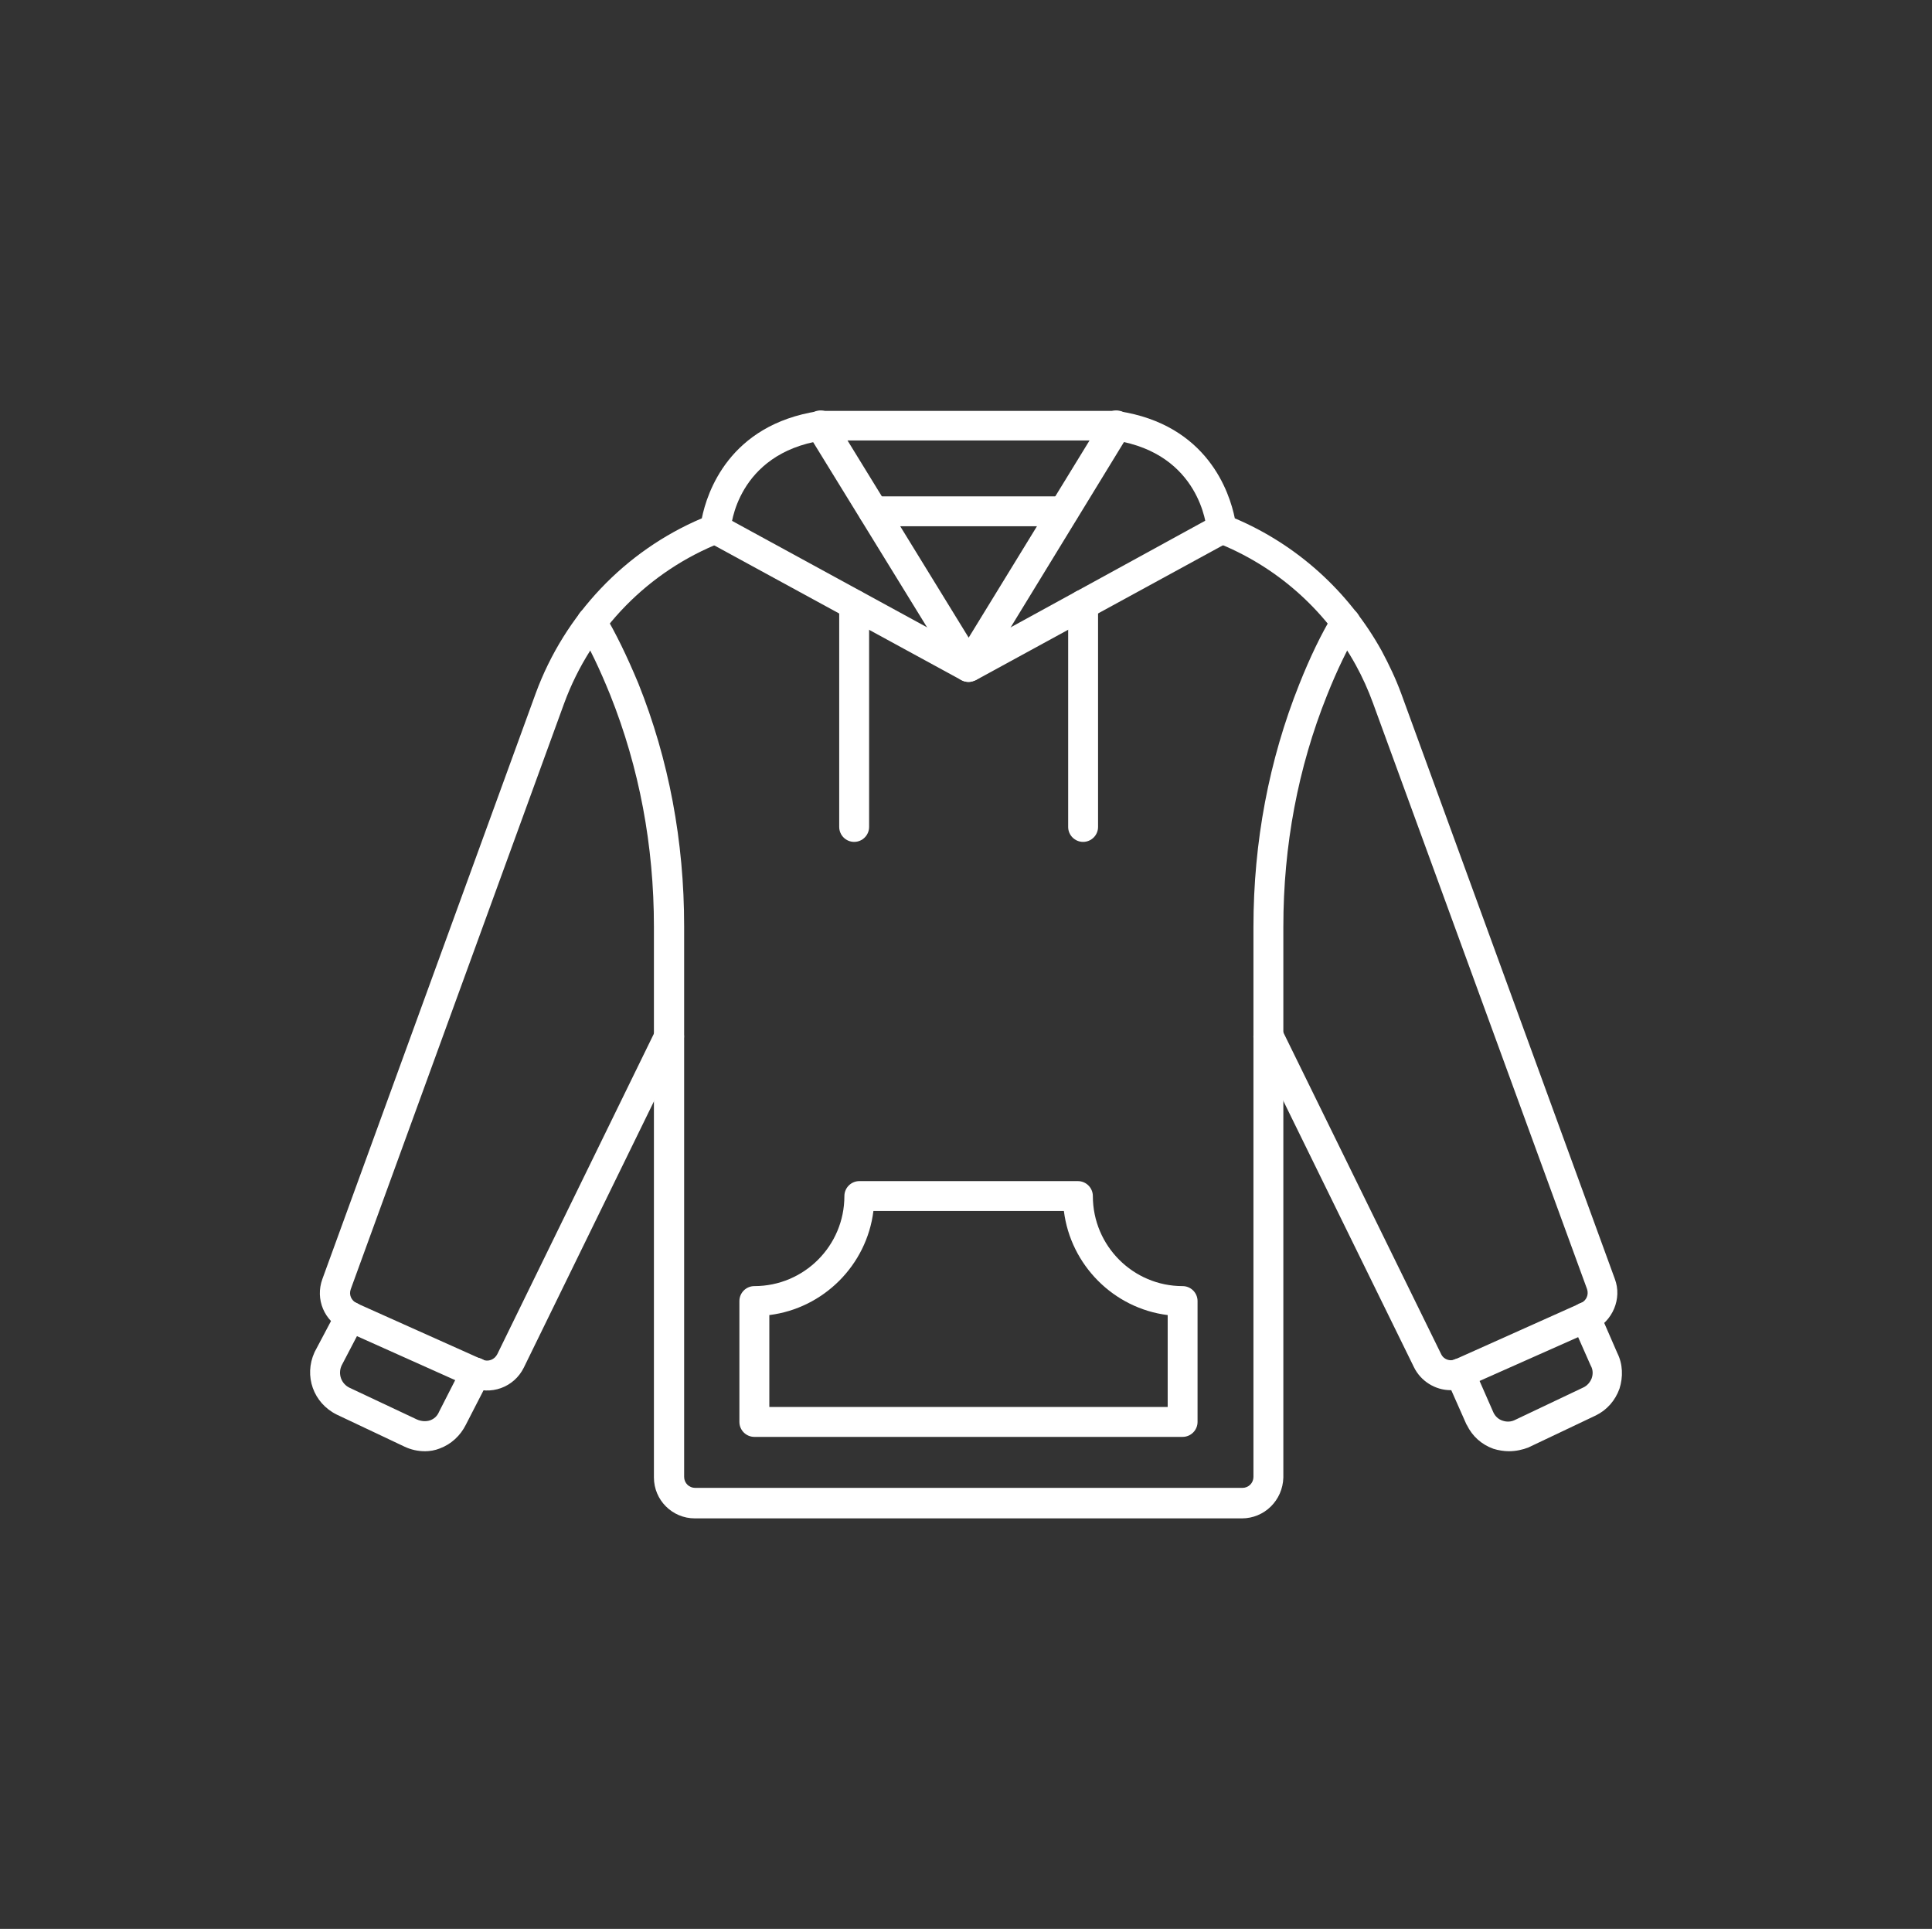
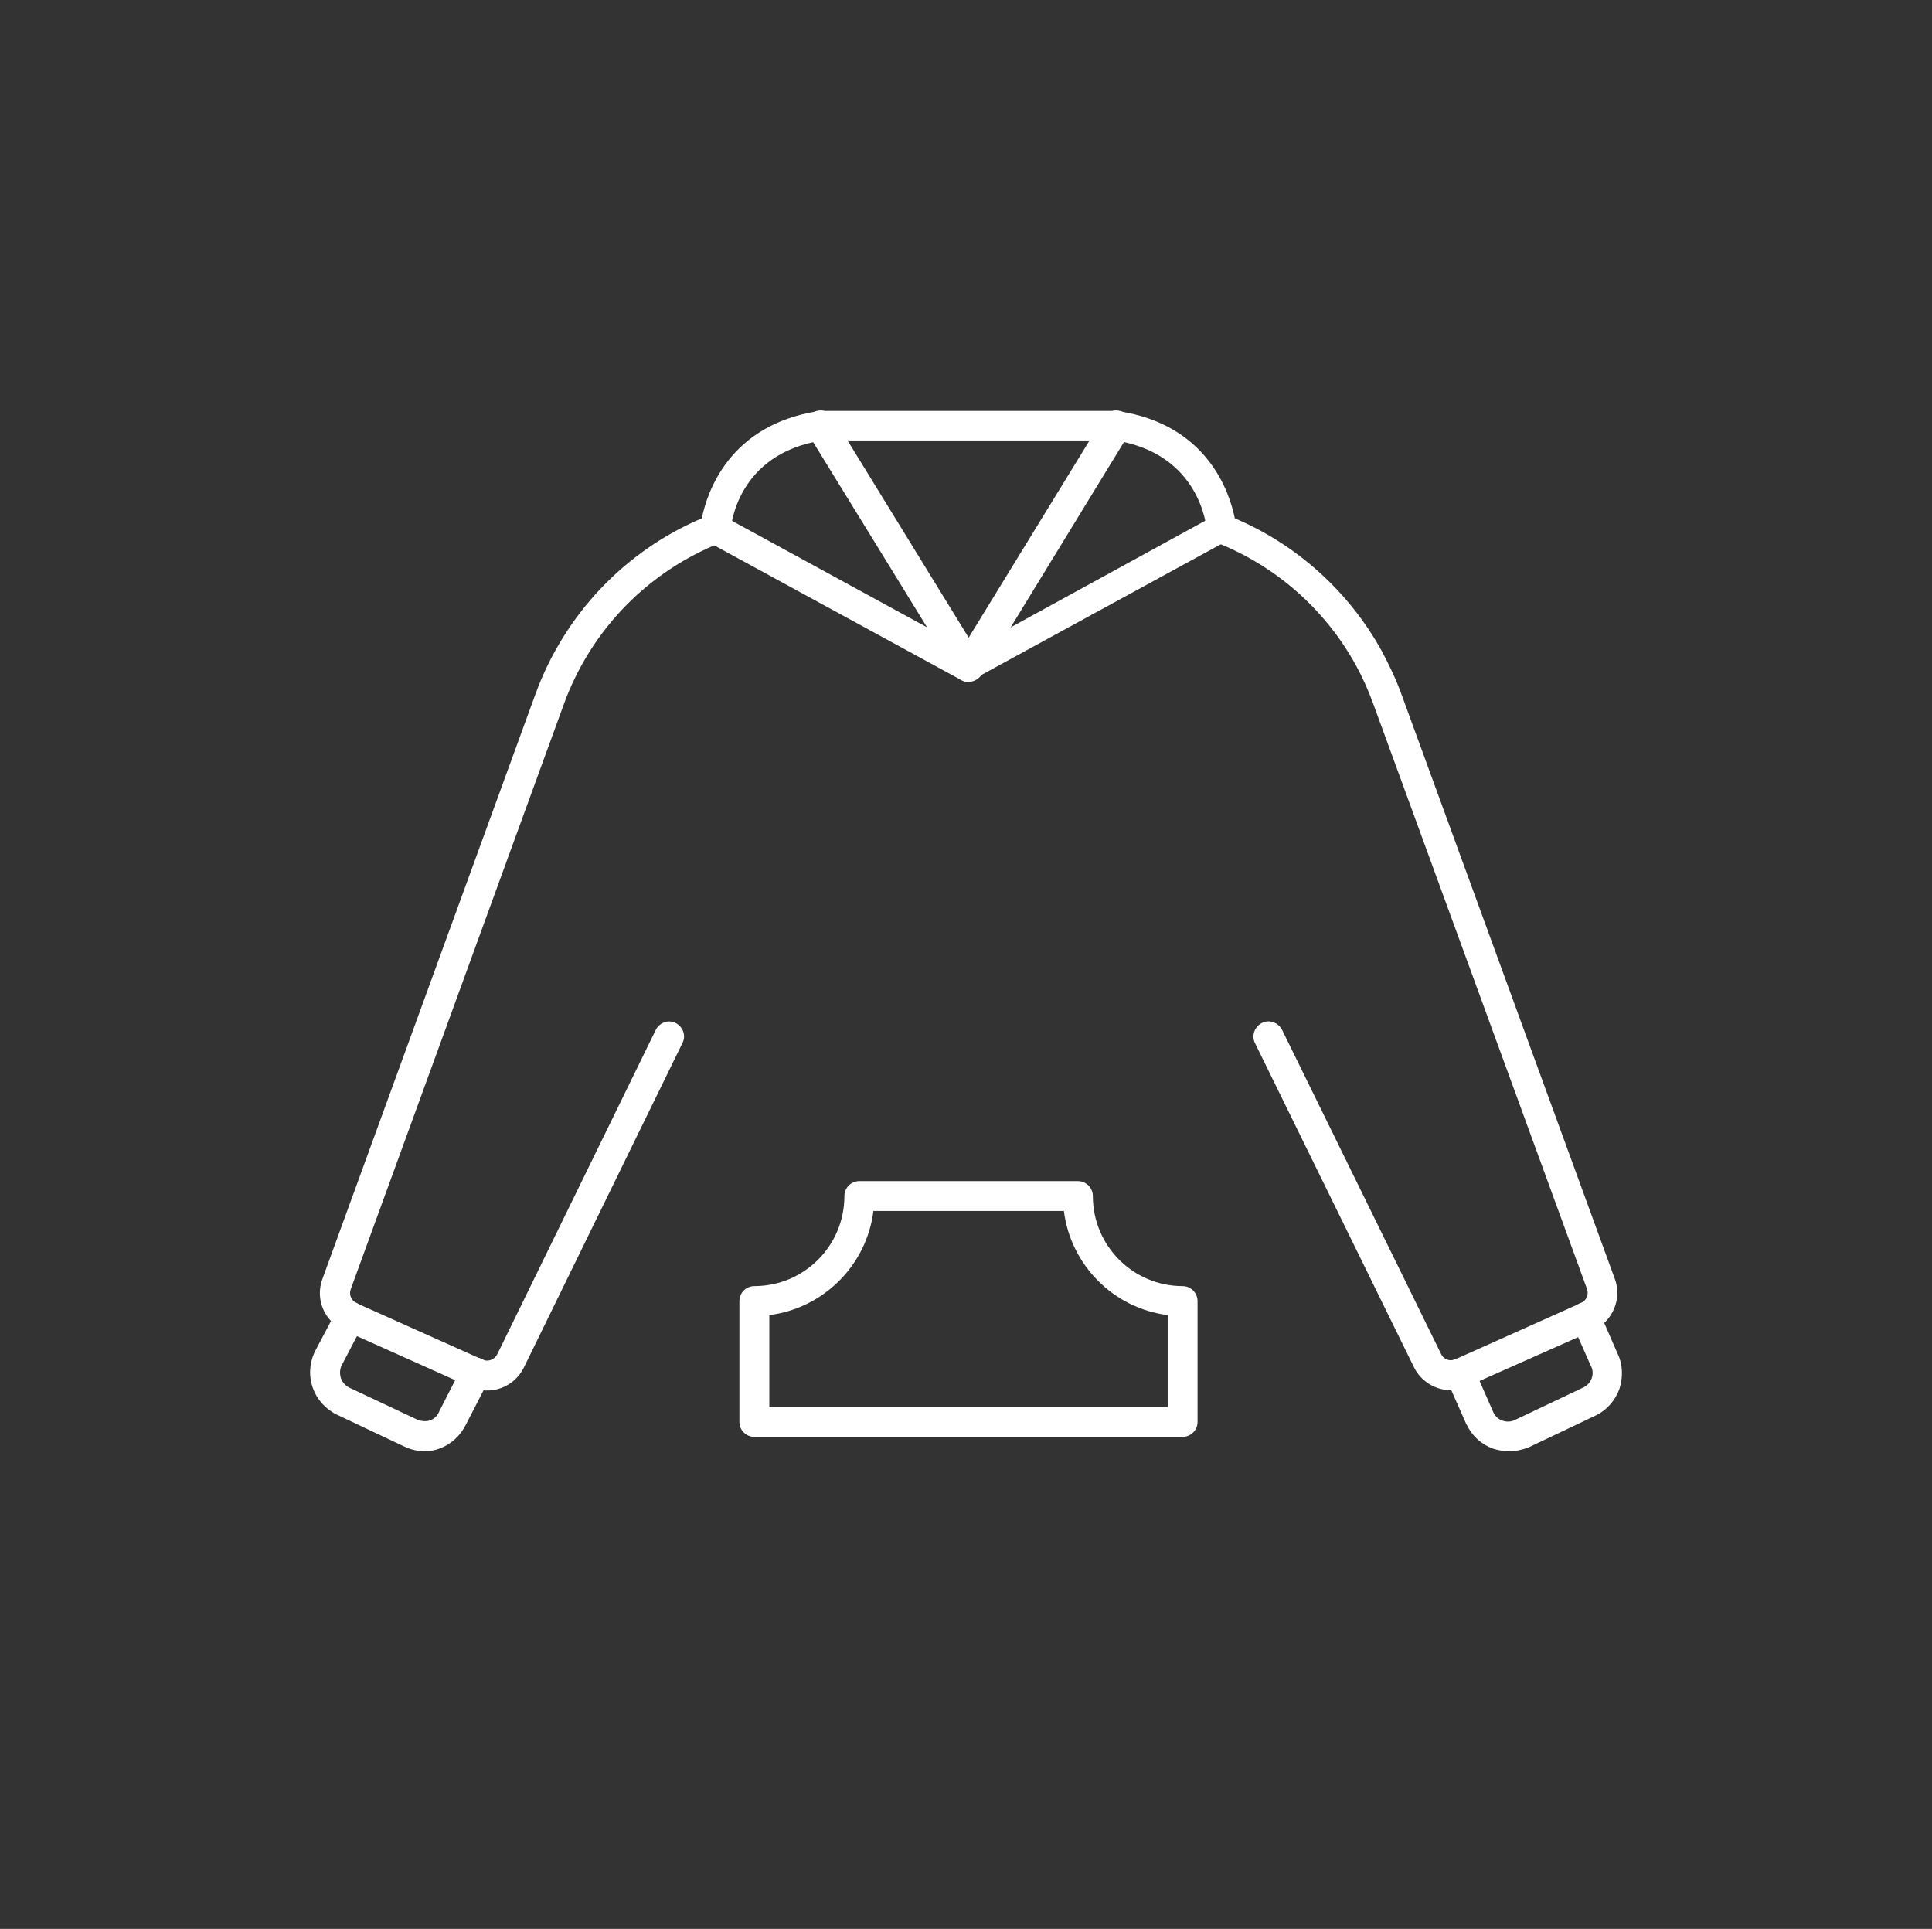
<svg xmlns="http://www.w3.org/2000/svg" id="Layer_1" data-name="Layer 1" viewBox="0 0 601 600">
  <rect x="0" y="0" width="601" height="600" fill="#333333" stroke="none" />
  <defs>
    <style>
      .cls-1 {
        fill: #fff;
      }
    </style>
  </defs>
  <path class="cls-1" d="M132.11,451.42c-2.09,0-4.27-.47-6.27-1.42l-21.08-9.97c-7.31-3.61-10.26-12.06-6.93-19.37,0-.09.09-.09.09-.19l6.93-13.1c1.23-2.28,3.99-3.13,6.27-1.99,2.28,1.23,3.13,3.99,1.99,6.27l-6.84,13.1c-1.23,2.66-.09,5.7,2.47,6.93l20.99,9.88c1.33.57,2.75.66,3.99.28,1.33-.47,2.28-1.33,2.85-2.66,0-.09.09-.09.09-.19l7.22-14.15c1.23-2.28,3.99-3.23,6.27-1.99s3.23,3.99,1.99,6.27l-7.22,14.05c-1.71,3.42-4.56,6.08-8.17,7.41-1.42.57-3.04.85-4.65.85Z" />
  <path class="cls-1" d="M469.4,451.42c-1.61,0-3.32-.28-4.84-.76-3.7-1.33-6.55-3.89-8.26-7.41,0,0,0-.09-.09-.09l-6.27-14.15c-1.04-2.28,0-5.03,2.37-6.08,2.28-1.04,5.03,0,6.08,2.37l6.17,14.05c.57,1.23,1.61,2.18,2.85,2.56,1.33.47,2.75.38,3.99-.28l20.99-9.97c1.33-.57,2.28-1.71,2.75-2.94.47-1.33.38-2.75-.28-3.89,0-.09-.09-.19-.09-.19l-5.79-13.1c-1.04-2.28.09-5.03,2.37-6.08s5.03.09,6.08,2.37l5.7,13.1c1.71,3.42,1.8,7.41.66,11.02-1.33,3.7-3.89,6.65-7.41,8.36l-20.99,9.97c-1.71.66-3.8,1.14-5.98,1.14Z" />
-   <path class="cls-1" d="M386.31,472.31h-170.17c-7.03,0-12.72-5.7-12.72-12.72v-171.31c0-25.26-4.56-49.47-13.58-72.07-3.32-8.17-6.46-14.81-9.78-20.23-1.33-2.18-.66-5.03,1.52-6.46,2.18-1.33,5.03-.66,6.46,1.52,3.51,5.89,6.93,12.91,10.54,21.56,9.5,23.74,14.24,49.09,14.24,75.49v171.31c0,1.9,1.52,3.42,3.42,3.42h170.26c1.9,0,3.42-1.52,3.42-3.42v-171.12c0-26.4,4.84-51.85,14.24-75.4,3.32-8.36,6.84-15.67,10.45-21.65,1.33-2.18,4.18-2.85,6.36-1.61,2.18,1.33,2.85,4.18,1.61,6.36-3.32,5.6-6.65,12.44-9.78,20.32-9.02,22.51-13.58,46.72-13.58,71.98v171.31c-.19,7.12-5.89,12.72-12.91,12.72Z" />
  <path class="cls-1" d="M451.26,432.43c-4.84,0-9.31-2.85-11.4-7.12l-49.47-100.85c-1.14-2.28-.19-5.03,2.18-6.27,2.28-1.14,5.03-.19,6.27,2.18l49.47,100.85c.57,1.23,1.8,1.9,3.04,1.9.38,0,.85-.09,1.33-.28l39.22-17.57c1.61-.76,2.37-2.56,1.8-4.27l-66.57-182.23c-1.52-4.18-3.32-8.17-5.41-11.96-9.59-17.38-24.97-30.86-43.4-38.08-1.71-.66-2.85-2.28-2.94-3.99-.09-.95-2.09-23.55-28.39-27.73h-91.26c-26.49,4.18-28.39,26.78-28.39,27.73-.19,1.8-1.33,3.32-2.94,3.99-22.7,8.93-40.45,27.06-48.9,50.04l-66.38,182.23c-.66,1.8.19,3.51,1.8,4.37l39.22,17.57c1.71.76,3.7,0,4.56-1.71l49.28-100.85c1.14-2.28,3.89-3.32,6.17-2.18s3.32,3.89,2.18,6.17l-49.38,101.04c-3.04,6.17-10.35,8.83-16.71,5.98l-39.22-17.57c-6.17-2.85-9.02-9.69-6.74-15.95l66.38-182.23c9.02-24.5,27.73-44.25,51.66-54.41,1.61-7.98,8.45-29.06,36.18-33.33.28,0,.47-.09.76-.09h91.92c.28,0,.47,0,.76.09,27.73,4.18,34.57,25.35,36.18,33.33,19.28,8.17,35.42,22.7,45.68,41.21,2.28,4.27,4.37,8.64,6.08,13.29l66.47,182.13c2.28,6.08-.66,13.1-6.65,15.95l-39.31,17.47c-1.61.76-3.51,1.14-5.13,1.14Z" />
  <path class="cls-1" d="M301.32,212.12c-1.61,0-3.13-.76-3.89-2.28l-46.15-75.02c-1.33-2.18-.66-5.03,1.52-6.46,2.18-1.33,5.03-.66,6.46,1.52l42.07,68.47,41.97-68.47c1.33-2.18,4.18-2.85,6.46-1.52,2.18,1.33,2.85,4.18,1.52,6.46l-45.87,75.02c-.95,1.33-2.47,2.28-4.08,2.28h0Z" />
-   <path class="cls-1" d="M330.95,163.7h-59.25c-2.56,0-4.65-2.09-4.65-4.65s2.09-4.65,4.65-4.65h59.25c2.56,0,4.65,2.09,4.65,4.65-.09,2.56-2.09,4.65-4.65,4.65Z" />
-   <path class="cls-1" d="M301.32,212.12c-.76,0-1.52-.19-2.28-.57l-78.72-42.92c-2.28-1.23-3.04-4.08-1.8-6.36,1.23-2.28,4.08-3.04,6.36-1.8l76.54,41.78,76.25-41.78c2.28-1.23,5.03-.38,6.36,1.8,1.23,2.28.38,5.03-1.8,6.36l-78.63,42.92c-.76.28-1.52.57-2.28.57Z" />
-   <path class="cls-1" d="M265.71,261.88c-2.56,0-4.65-2.09-4.65-4.65v-69.13c0-2.56,2.09-4.65,4.65-4.65s4.65,2.09,4.65,4.65v69.13c0,2.56-2.09,4.65-4.65,4.65Z" />
-   <path class="cls-1" d="M336.93,261.88c-2.56,0-4.65-2.09-4.65-4.65v-69.13c0-2.56,2.09-4.65,4.65-4.65s4.65,2.09,4.65,4.65v69.13c0,2.56-2.09,4.65-4.65,4.65Z" />
+   <path class="cls-1" d="M301.32,212.12c-.76,0-1.52-.19-2.28-.57l-78.72-42.92c-2.28-1.23-3.04-4.08-1.8-6.36,1.23-2.28,4.08-3.04,6.36-1.8l76.54,41.78,76.25-41.78c2.28-1.23,5.03-.38,6.36,1.8,1.23,2.28.38,5.03-1.8,6.36c-.76.28-1.52.57-2.28.57Z" />
  <path class="cls-1" d="M367.89,446.96h-133.23c-2.56,0-4.65-2.09-4.65-4.65v-37.6c0-2.56,2.09-4.65,4.65-4.65,15.48,0,28.01-12.53,28.01-28.01,0-2.56,2.09-4.65,4.65-4.65h67.99c2.56,0,4.65,2.09,4.65,4.65,0,15.48,12.53,28.01,27.92,28.01,2.56,0,4.65,2.09,4.65,4.65v37.6c0,2.56-2.09,4.65-4.65,4.65ZM239.32,437.65h123.92v-28.58c-16.81-2.09-30.2-15.57-32.29-32.38h-59.25c-2.09,16.9-15.57,30.29-32.38,32.38v28.58h0Z" />
</svg>